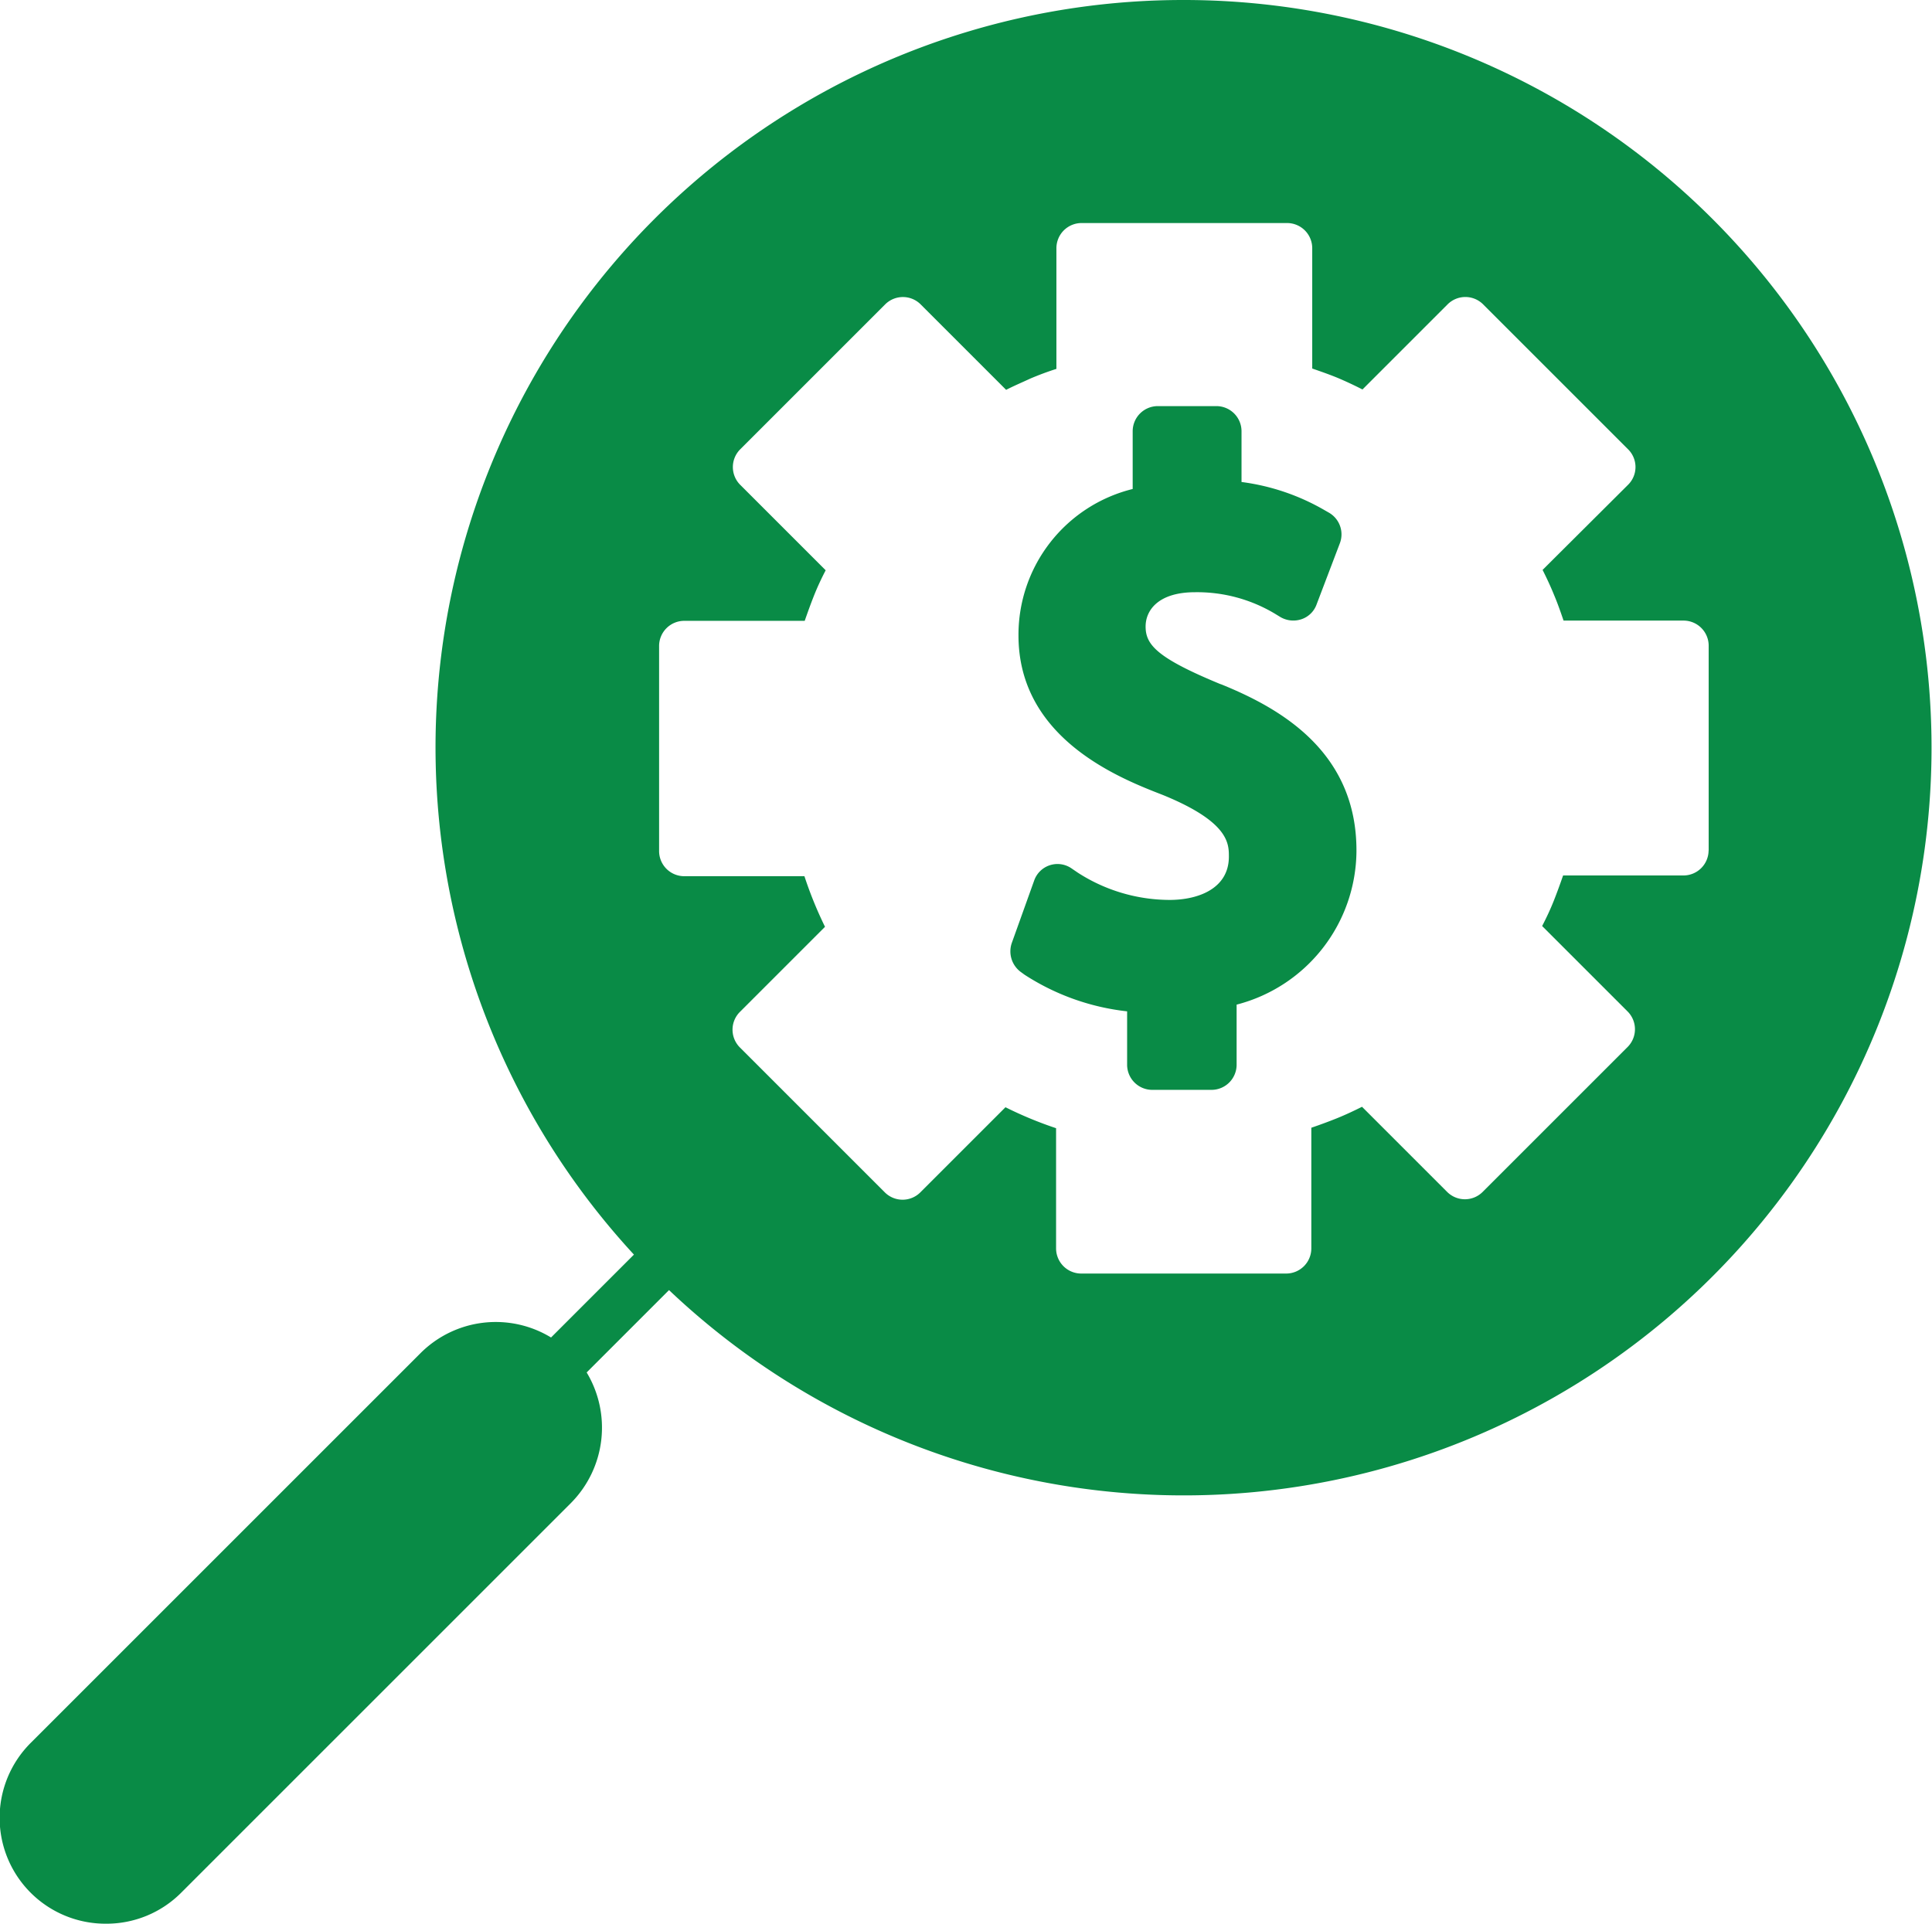
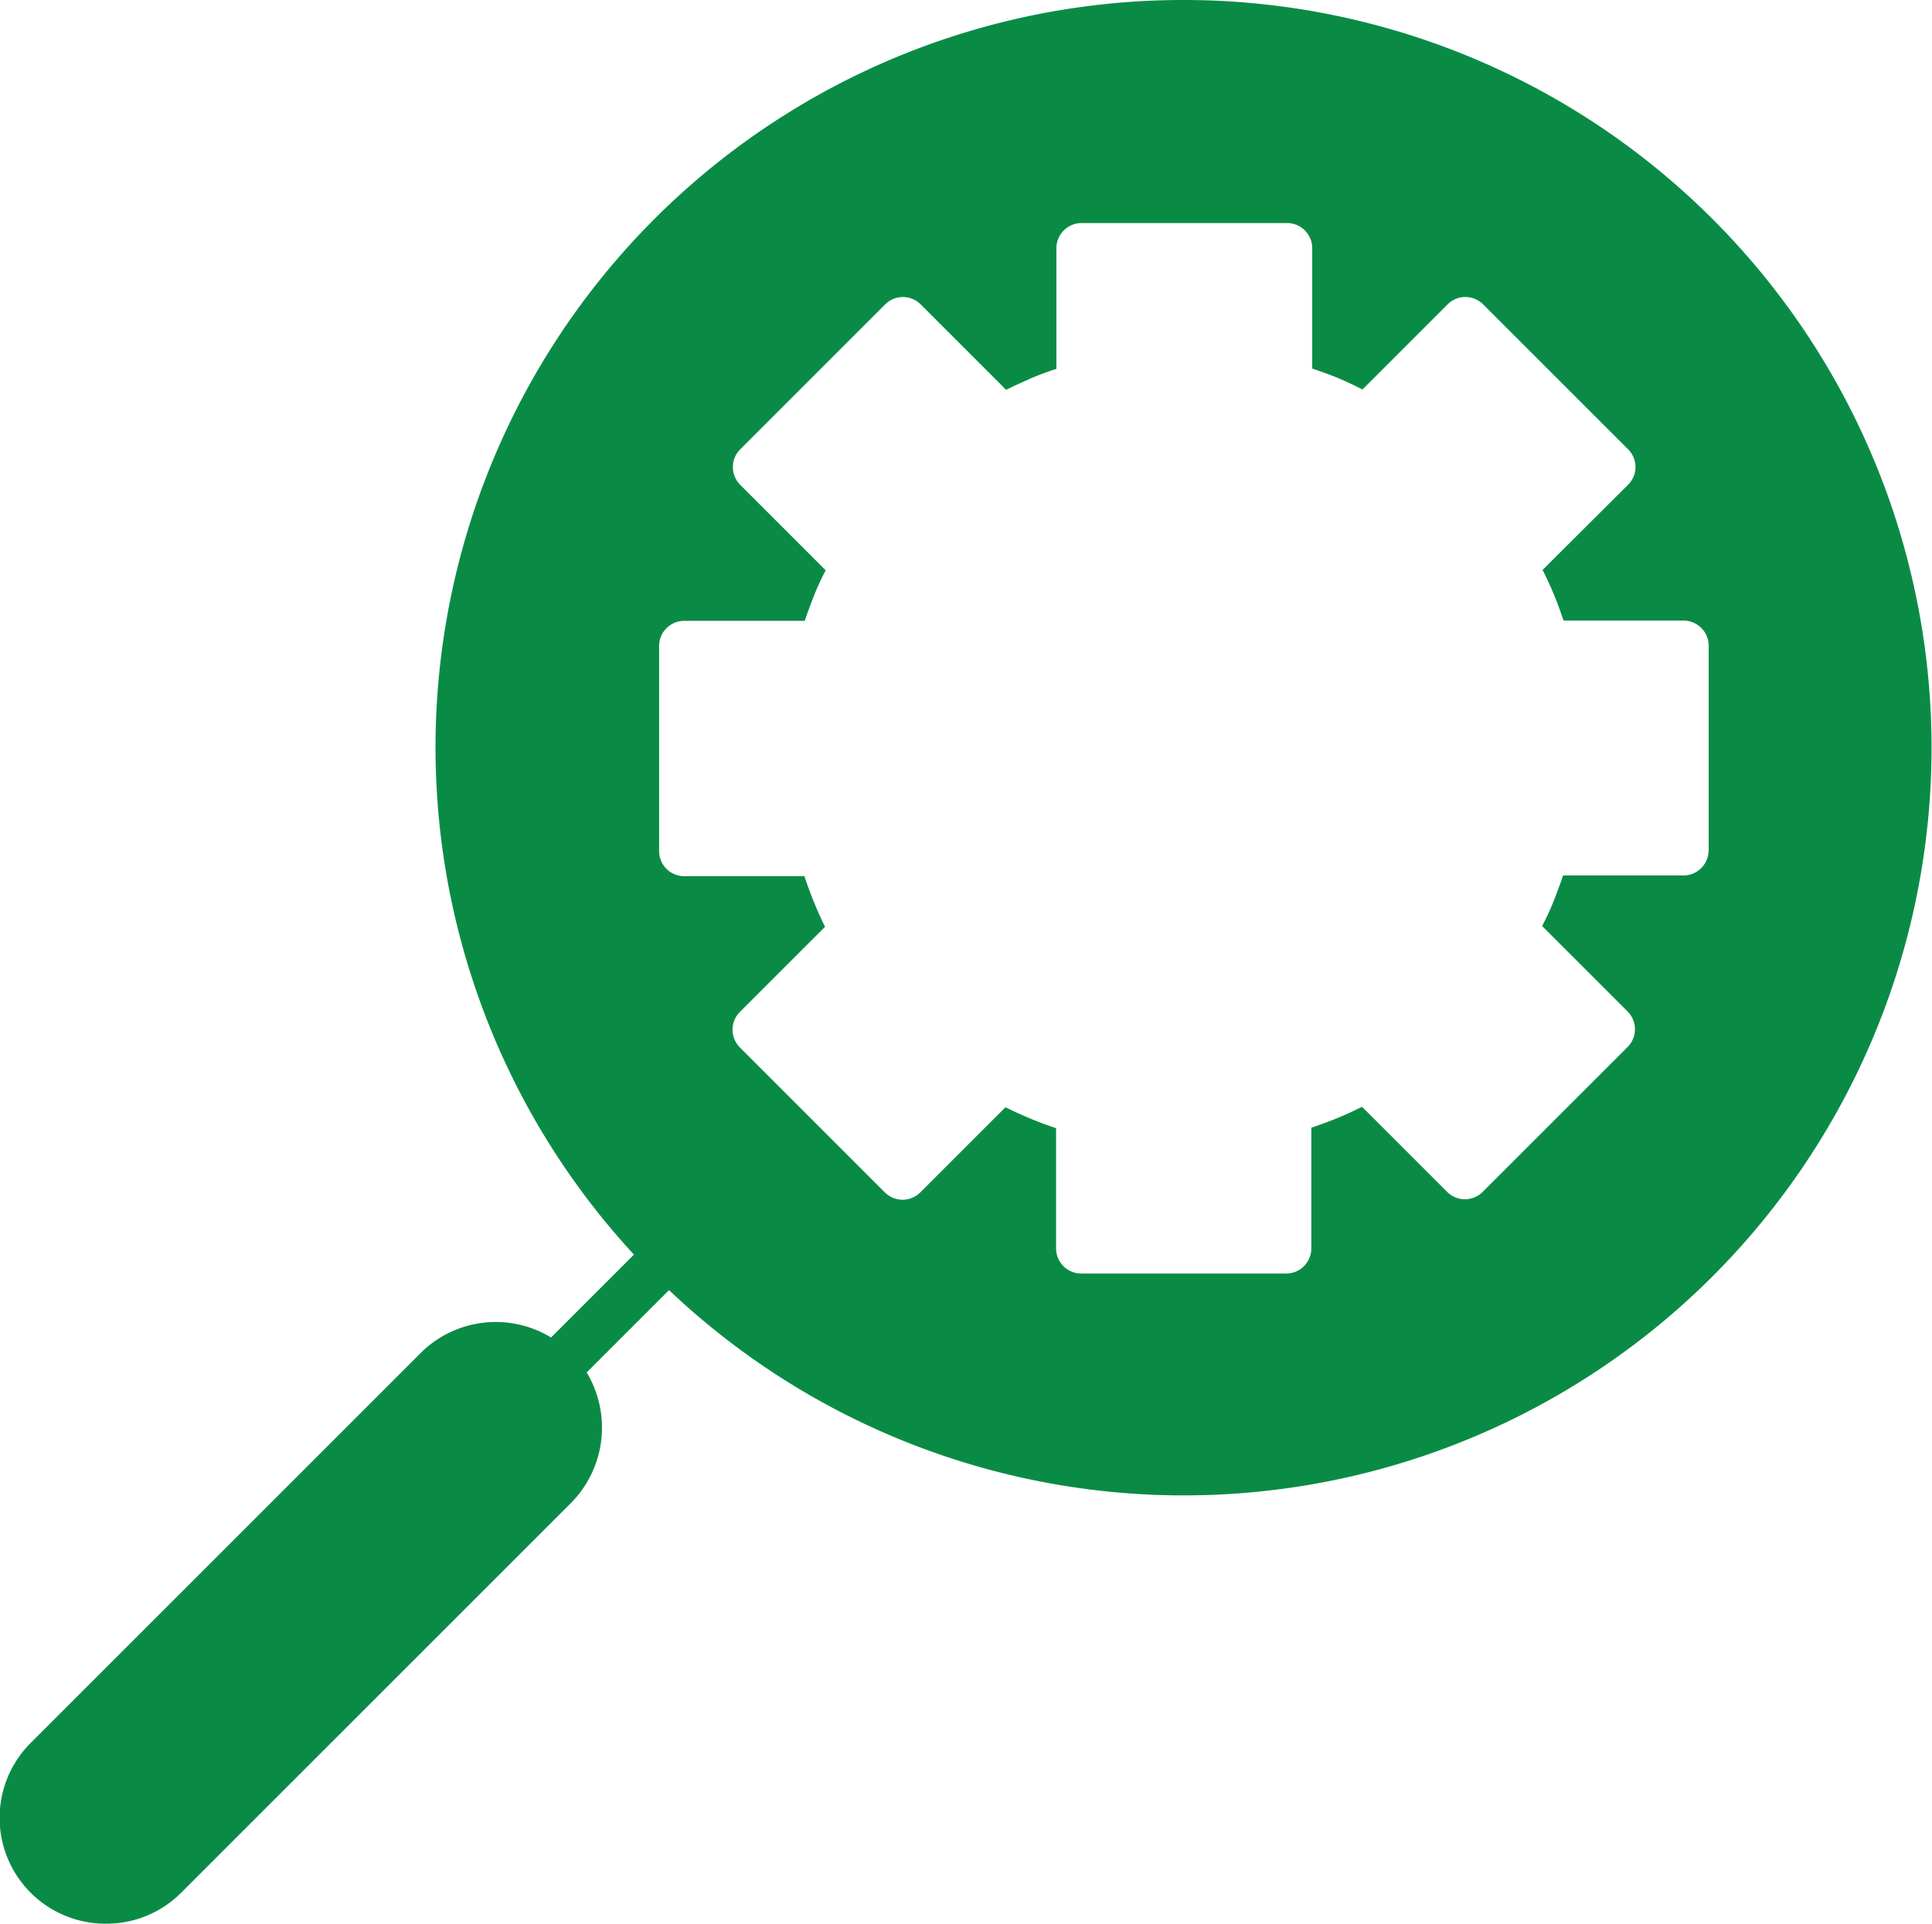
<svg xmlns="http://www.w3.org/2000/svg" width="46.915" height="46.72" viewBox="0 0 46.915 46.72">
  <g id="Group_1424" data-name="Group 1424" transform="translate(3446.011 -2991)">
    <g id="Group_1424-2" data-name="Group 1424" transform="translate(-3446.011 2991)">
-       <path id="Path_1083" data-name="Path 1083" d="M38.481,22.067c-.016-.008-.049-.016-.065-.024l-.057-.024c-1.471-.614-1.738-.93-1.738-1.366,0-.4.315-.833,1.2-.833a3.678,3.678,0,0,1,1.932.517l.146.089a.623.623,0,0,0,.509.049.588.588,0,0,0,.364-.356l.566-1.488a.608.608,0,0,0-.267-.744l-.1-.057a5.4,5.4,0,0,0-2.021-.687V15.906a.611.611,0,0,0-.606-.606H36.913a.611.611,0,0,0-.606.606v1.407a3.646,3.646,0,0,0-2.773,3.557c0,2.506,2.458,3.468,3.5,3.872,1.609.655,1.609,1.18,1.609,1.5,0,.776-.744,1.051-1.439,1.051a4.126,4.126,0,0,1-2.231-.663l-.154-.105a.6.6,0,0,0-.905.3l-.542,1.512a.622.622,0,0,0,.21.7l.1.073a5.725,5.725,0,0,0,2.49.889V31.3a.611.611,0,0,0,.606.606h1.447a.611.611,0,0,0,.606-.606V29.836a3.878,3.878,0,0,0,2.91-3.719C41.755,23.692,39.888,22.641,38.481,22.067Z" transform="translate(-8.802 -5.437)" fill="#098b46" />
      <path id="Path_1084" data-name="Path 1084" d="M31.73,3.1A18.153,18.153,0,0,0,18.383,33.57l-2.013,2.013a2.583,2.583,0,0,0-3.161.372L3.734,45.43a2.571,2.571,0,0,0,1.835,4.39,2.558,2.558,0,0,0,1.819-.752l9.475-9.475a2.6,2.6,0,0,0,.372-3.161l2-2A18.159,18.159,0,1,0,31.73,3.1ZM44.479,23.756a.611.611,0,0,1-.606.606H40.946c-.073.21-.146.412-.226.614s-.178.412-.283.614l2.078,2.078a.61.61,0,0,1,0,.857L38.99,32.05a.61.61,0,0,1-.857,0l-2.07-2.07c-.2.1-.4.194-.6.275s-.42.162-.631.234v2.935a.611.611,0,0,1-.606.606H29.24a.611.611,0,0,1-.606-.606V30.5a9.4,9.4,0,0,1-1.229-.509l-2.07,2.07a.61.61,0,0,1-.857,0l-3.525-3.525a.61.61,0,0,1,0-.857l2.07-2.07a9.549,9.549,0,0,1-.5-1.229H19.6a.611.611,0,0,1-.606-.606V18.784a.611.611,0,0,1,.606-.606H22.53c.073-.21.146-.412.226-.614s.178-.412.283-.614l-2.078-2.078a.61.61,0,0,1,0-.857l3.525-3.525a.61.61,0,0,1,.857,0l2.078,2.078c.194-.1.4-.186.59-.275.21-.089.428-.17.631-.234V9.123a.611.611,0,0,1,.606-.606h5a.611.611,0,0,1,.606.606v2.927c.21.073.42.146.614.226.21.089.4.178.606.283l2.07-2.07a.61.61,0,0,1,.857,0l3.525,3.525a.605.605,0,0,1,0,.857l-2.078,2.07c.1.2.194.4.275.6.089.21.162.42.234.631h2.918a.611.611,0,0,1,.606.606v4.98Z" transform="translate(-2.989 -3.1)" fill="#098b46" />
    </g>
  </g>
</svg>